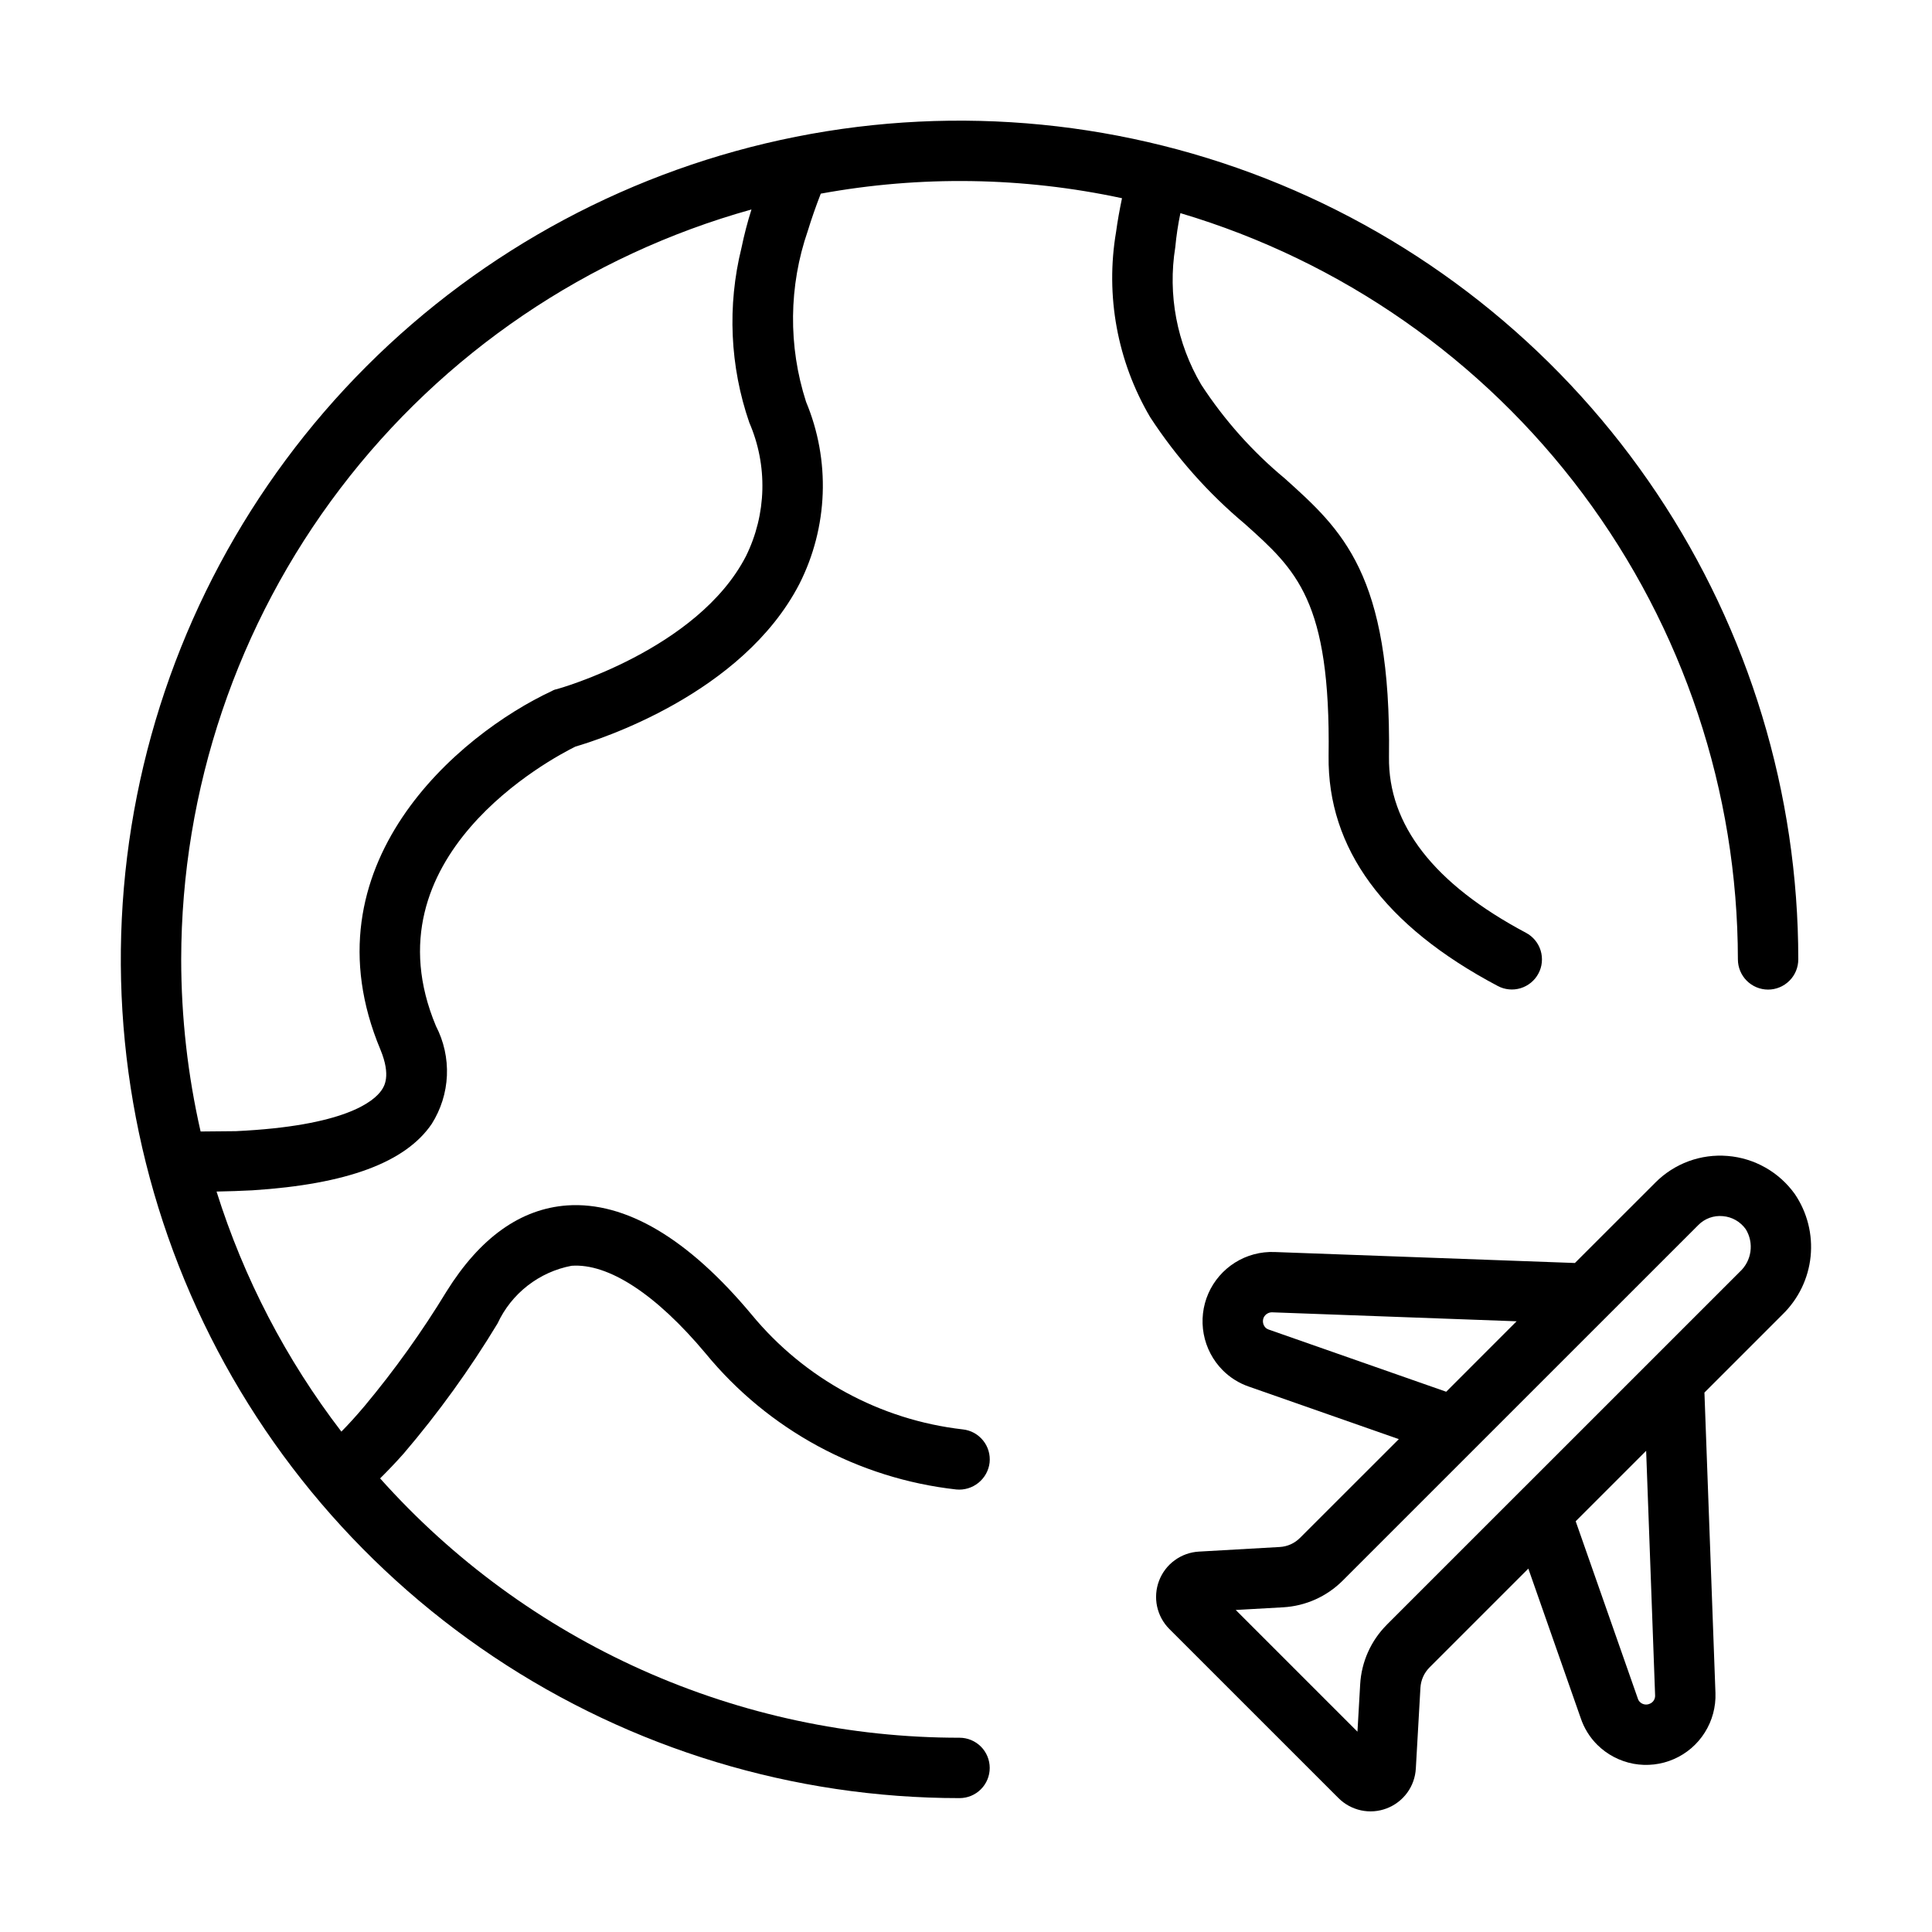
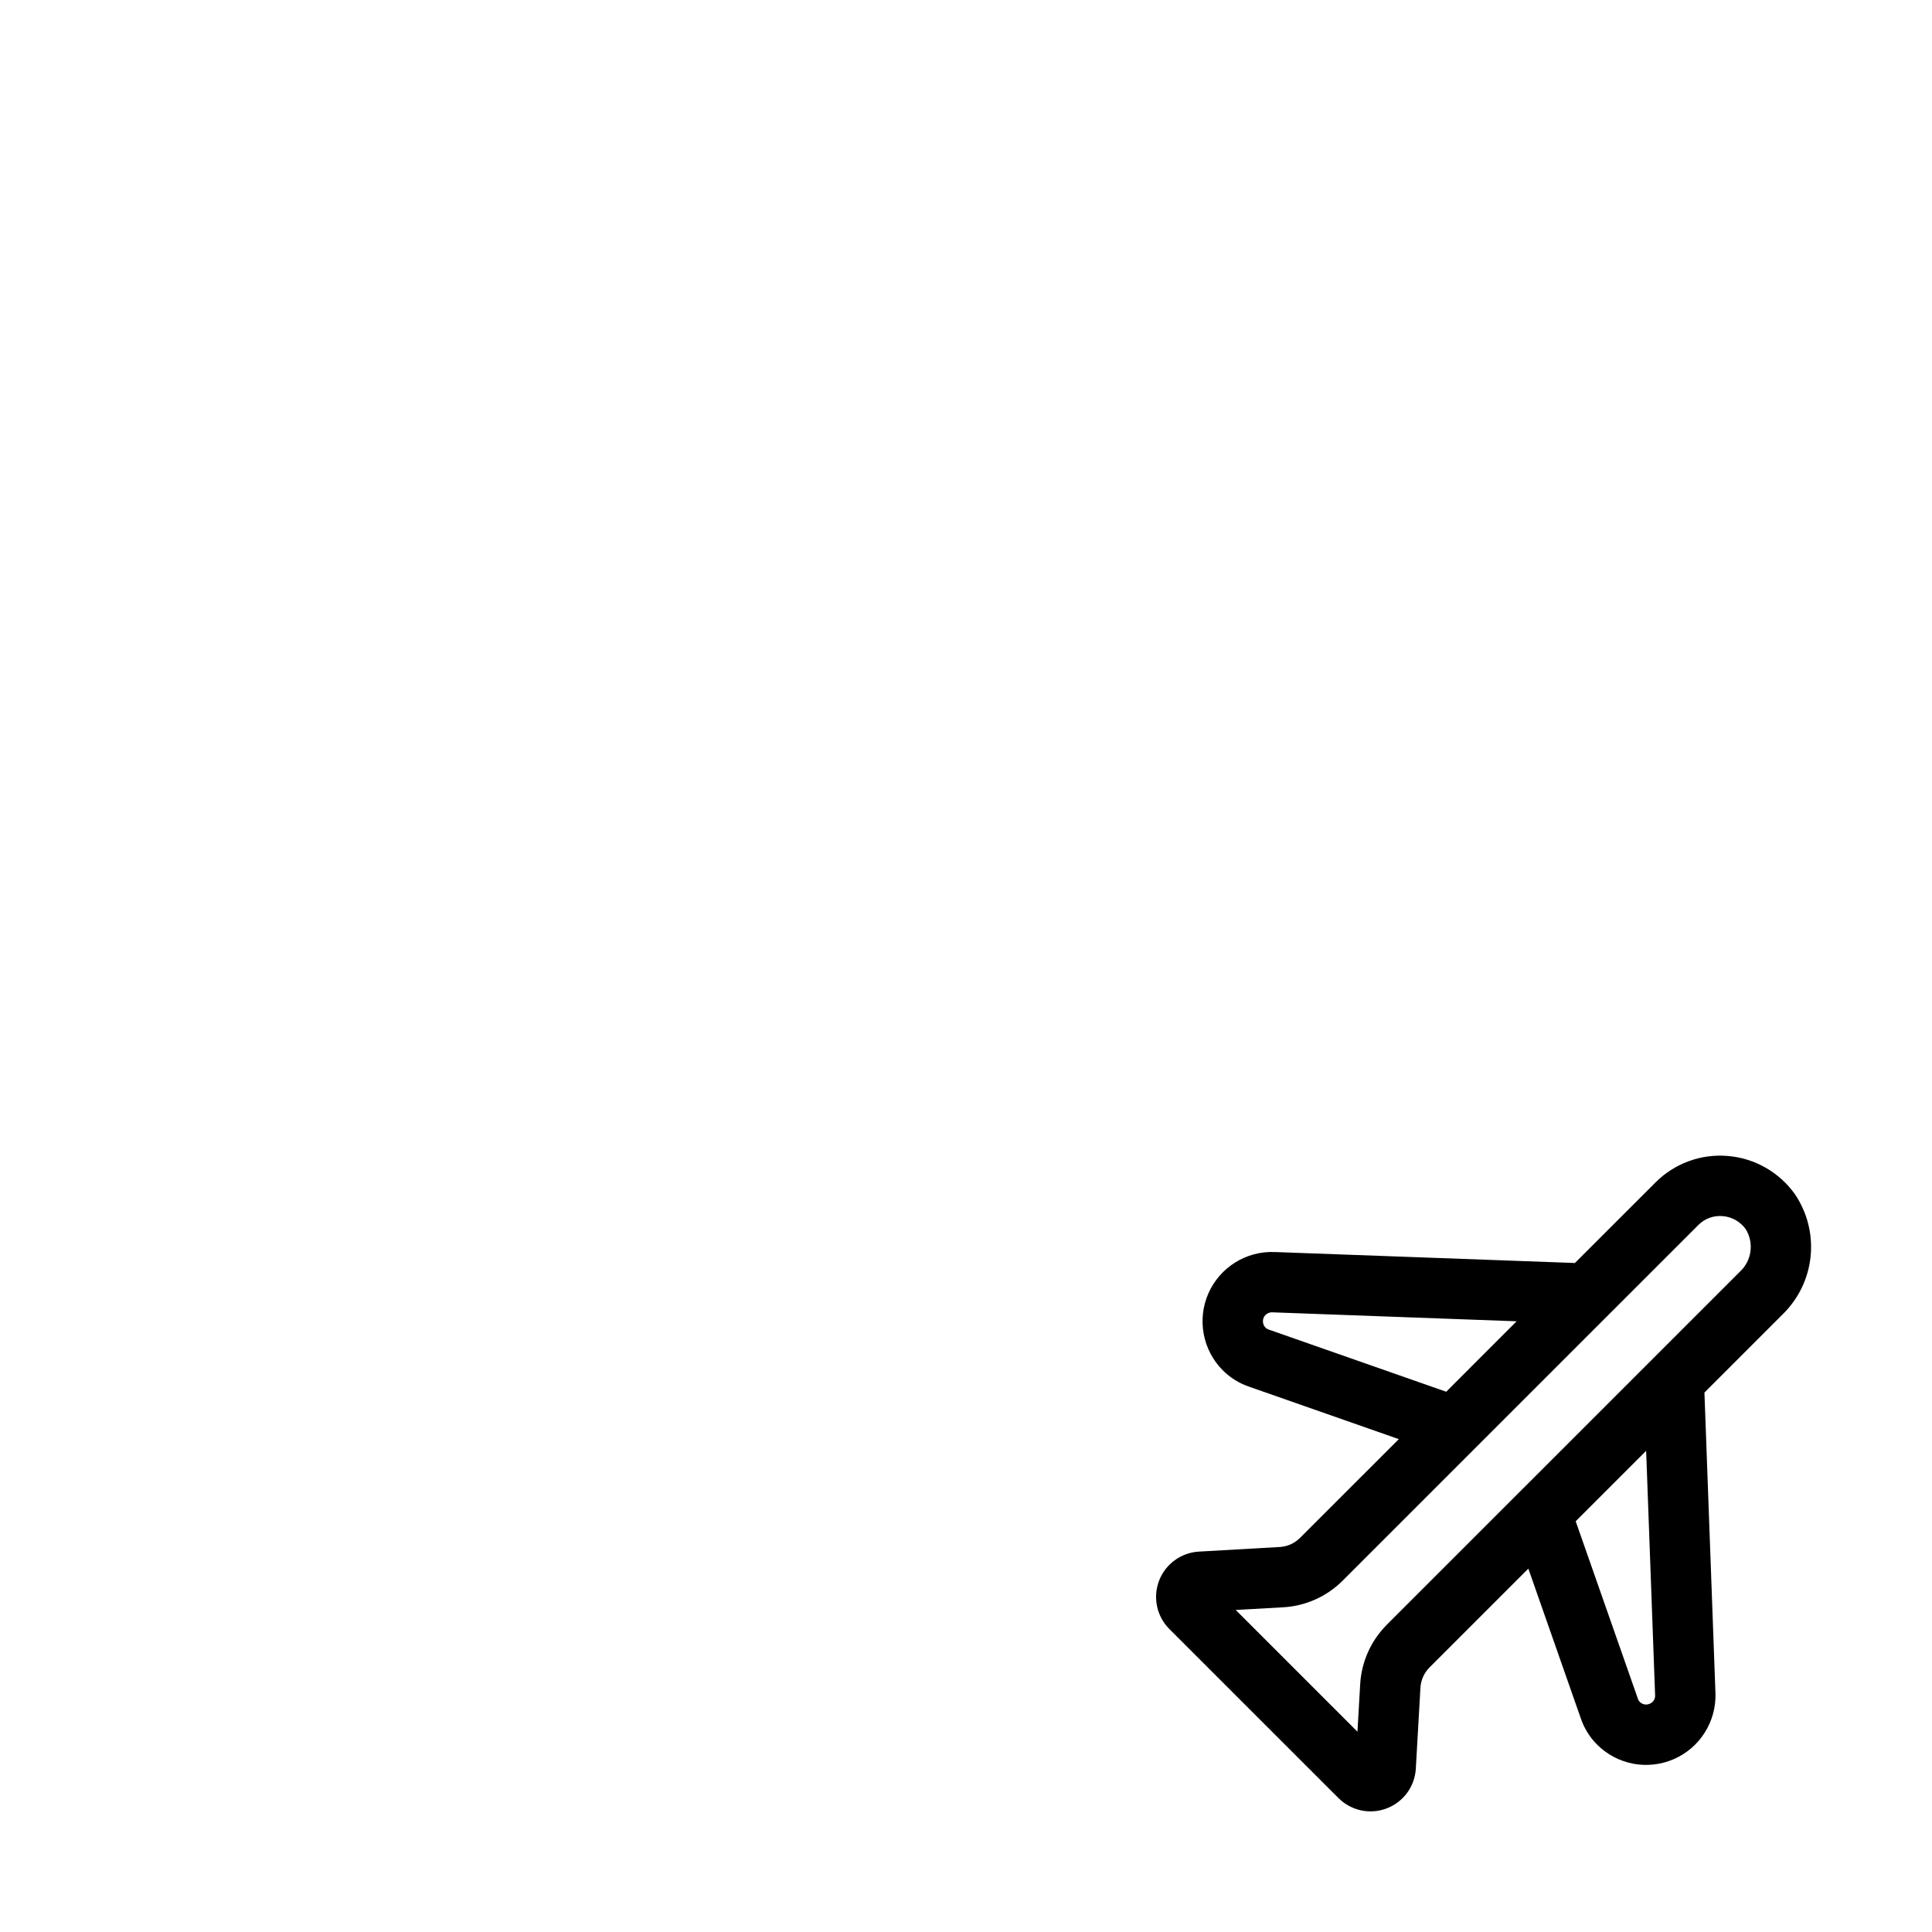
<svg xmlns="http://www.w3.org/2000/svg" width="47" height="47" viewBox="0 0 47 47" fill="none">
-   <path d="M23.343 43.743C23.538 43.743 23.724 43.666 23.862 43.528C24 43.39 24.077 43.204 24.077 43.009C24.077 42.814 24 42.627 23.862 42.489C23.724 42.352 23.538 42.274 23.343 42.274C20.681 42.275 18.05 41.713 15.62 40.626C13.191 39.539 11.019 37.95 9.247 35.965C9.433 35.781 9.624 35.582 9.82 35.361C10.666 34.37 11.43 33.311 12.104 32.196C12.271 31.836 12.521 31.521 12.834 31.277C13.147 31.033 13.513 30.867 13.903 30.793C14.799 30.727 15.959 31.483 17.164 32.923C18.688 34.781 20.878 35.969 23.266 36.235C23.46 36.253 23.652 36.194 23.803 36.072C23.954 35.95 24.052 35.774 24.074 35.581C24.084 35.485 24.076 35.388 24.048 35.295C24.021 35.203 23.976 35.117 23.915 35.042C23.854 34.967 23.779 34.904 23.695 34.858C23.61 34.812 23.517 34.783 23.421 34.773C21.413 34.543 19.573 33.542 18.287 31.983C16.738 30.125 15.218 29.229 13.8 29.324C12.662 29.405 11.678 30.11 10.863 31.417C10.269 32.393 9.604 33.323 8.873 34.2C8.663 34.449 8.476 34.654 8.305 34.827C6.959 33.073 5.931 31.096 5.268 28.987C5.57 28.981 5.863 28.972 6.141 28.957C8.432 28.81 9.864 28.281 10.503 27.341C10.726 26.988 10.854 26.583 10.872 26.165C10.89 25.748 10.798 25.333 10.606 24.962C8.88 20.842 13.433 18.441 13.999 18.162C14.557 18 18.06 16.891 19.448 14.203C19.793 13.521 19.986 12.771 20.014 12.007C20.042 11.242 19.904 10.481 19.609 9.775C19.172 8.419 19.187 6.958 19.653 5.611C19.743 5.317 19.849 5.016 19.967 4.711C22.393 4.267 24.884 4.304 27.295 4.822C27.237 5.1 27.187 5.375 27.151 5.641C26.887 7.194 27.181 8.792 27.981 10.15C28.615 11.122 29.39 11.996 30.28 12.742C31.535 13.866 32.373 14.607 32.321 18.389C32.292 20.637 33.672 22.524 36.434 23.985C36.519 24.031 36.612 24.059 36.707 24.068C36.803 24.078 36.9 24.068 36.992 24.04C37.084 24.012 37.169 23.966 37.244 23.905C37.318 23.844 37.38 23.769 37.425 23.684C37.471 23.599 37.499 23.506 37.508 23.411C37.517 23.315 37.508 23.218 37.48 23.126C37.452 23.034 37.406 22.948 37.345 22.874C37.284 22.8 37.209 22.738 37.124 22.693C34.884 21.503 33.768 20.064 33.79 18.411C33.849 13.961 32.644 12.889 31.256 11.64C30.467 10.986 29.782 10.216 29.222 9.357C28.629 8.35 28.405 7.168 28.591 6.015C28.617 5.736 28.659 5.459 28.716 5.185C32.629 6.348 36.063 8.743 38.507 12.014C40.95 15.284 42.273 19.256 42.278 23.339C42.278 23.534 42.356 23.721 42.493 23.858C42.631 23.996 42.818 24.074 43.013 24.074C43.207 24.074 43.394 23.996 43.532 23.858C43.67 23.721 43.747 23.534 43.747 23.339C43.747 19.304 42.55 15.359 40.308 12.003C38.066 8.648 34.88 6.033 31.151 4.488C27.423 2.944 23.32 2.54 19.362 3.327C15.404 4.115 11.769 6.058 8.915 8.911C6.062 11.765 4.118 15.401 3.331 19.359C2.544 23.317 2.948 27.419 4.492 31.148C6.036 34.876 8.652 38.062 12.007 40.304C15.363 42.547 19.307 43.743 23.343 43.743ZM4.408 23.339C4.413 19.201 5.772 15.179 8.277 11.885C10.782 8.591 14.295 6.207 18.281 5.096C18.184 5.403 18.103 5.715 18.038 6.03C17.69 7.436 17.756 8.913 18.229 10.282C18.452 10.796 18.56 11.353 18.546 11.914C18.532 12.474 18.396 13.025 18.148 13.528C16.973 15.812 13.573 16.759 13.543 16.766C13.502 16.773 13.462 16.788 13.426 16.81C11.157 17.868 7.375 21.048 9.255 25.535C9.519 26.174 9.343 26.431 9.284 26.519C9.093 26.798 8.388 27.393 5.737 27.518C5.473 27.522 5.183 27.525 4.88 27.526C4.567 26.153 4.409 24.748 4.408 23.339Z" fill="black" />
  <path d="M42.029 28.121C41.707 28.094 41.383 28.138 41.08 28.249C40.776 28.361 40.501 28.537 40.273 28.766L38.313 30.725L31.006 30.458C30.667 30.445 30.333 30.534 30.046 30.714C29.759 30.894 29.532 31.156 29.396 31.466C29.26 31.776 29.221 32.12 29.283 32.453C29.345 32.786 29.506 33.093 29.744 33.333C29.924 33.514 30.143 33.651 30.384 33.733L34.029 35.01L31.625 37.413C31.493 37.545 31.318 37.624 31.132 37.634L29.166 37.746C28.954 37.758 28.749 37.831 28.577 37.957C28.405 38.082 28.273 38.255 28.197 38.454C28.121 38.653 28.104 38.87 28.148 39.078C28.193 39.287 28.296 39.478 28.447 39.629L32.561 43.742C32.711 43.892 32.902 43.996 33.11 44.041C33.319 44.086 33.535 44.069 33.734 43.993C33.934 43.917 34.106 43.785 34.232 43.614C34.358 43.442 34.431 43.237 34.443 43.024L34.555 41.058C34.566 40.871 34.645 40.695 34.777 40.563L37.18 38.16L38.453 41.793C38.535 42.039 38.673 42.263 38.857 42.446C39.097 42.684 39.404 42.844 39.736 42.907C40.069 42.968 40.413 42.929 40.722 42.793C41.032 42.658 41.294 42.432 41.474 42.145C41.654 41.859 41.744 41.525 41.732 41.187L41.464 33.877L43.367 31.974C43.752 31.598 43.993 31.1 44.047 30.565C44.101 30.03 43.965 29.493 43.663 29.048C43.474 28.784 43.23 28.564 42.948 28.404C42.666 28.244 42.352 28.147 42.029 28.121ZM30.86 32.343C30.831 32.333 30.804 32.316 30.783 32.294C30.752 32.261 30.732 32.219 30.726 32.175C30.719 32.13 30.726 32.085 30.746 32.044C30.765 32.008 30.794 31.977 30.83 31.956C30.866 31.934 30.907 31.924 30.948 31.925L36.895 32.143L35.182 33.857L30.86 32.343ZM40.139 41.445C40.099 41.464 40.055 41.471 40.012 41.464C39.968 41.457 39.928 41.438 39.897 41.407C39.871 41.383 39.853 41.353 39.843 41.319L38.332 37.008L40.046 35.294L40.264 41.244C40.266 41.286 40.255 41.328 40.233 41.364C40.211 41.4 40.178 41.428 40.139 41.445ZM42.328 30.935L33.737 39.525L33.737 39.526C33.35 39.913 33.12 40.429 33.089 40.975L33.023 42.127L30.062 39.166L31.215 39.101C31.762 39.07 32.277 38.839 32.664 38.452L41.312 29.805C41.389 29.726 41.483 29.665 41.586 29.627C41.69 29.589 41.8 29.575 41.91 29.585C42.022 29.594 42.13 29.627 42.227 29.683C42.324 29.739 42.408 29.815 42.472 29.907C42.57 30.068 42.609 30.259 42.583 30.446C42.557 30.634 42.467 30.806 42.328 30.935Z" fill="black" />
</svg>